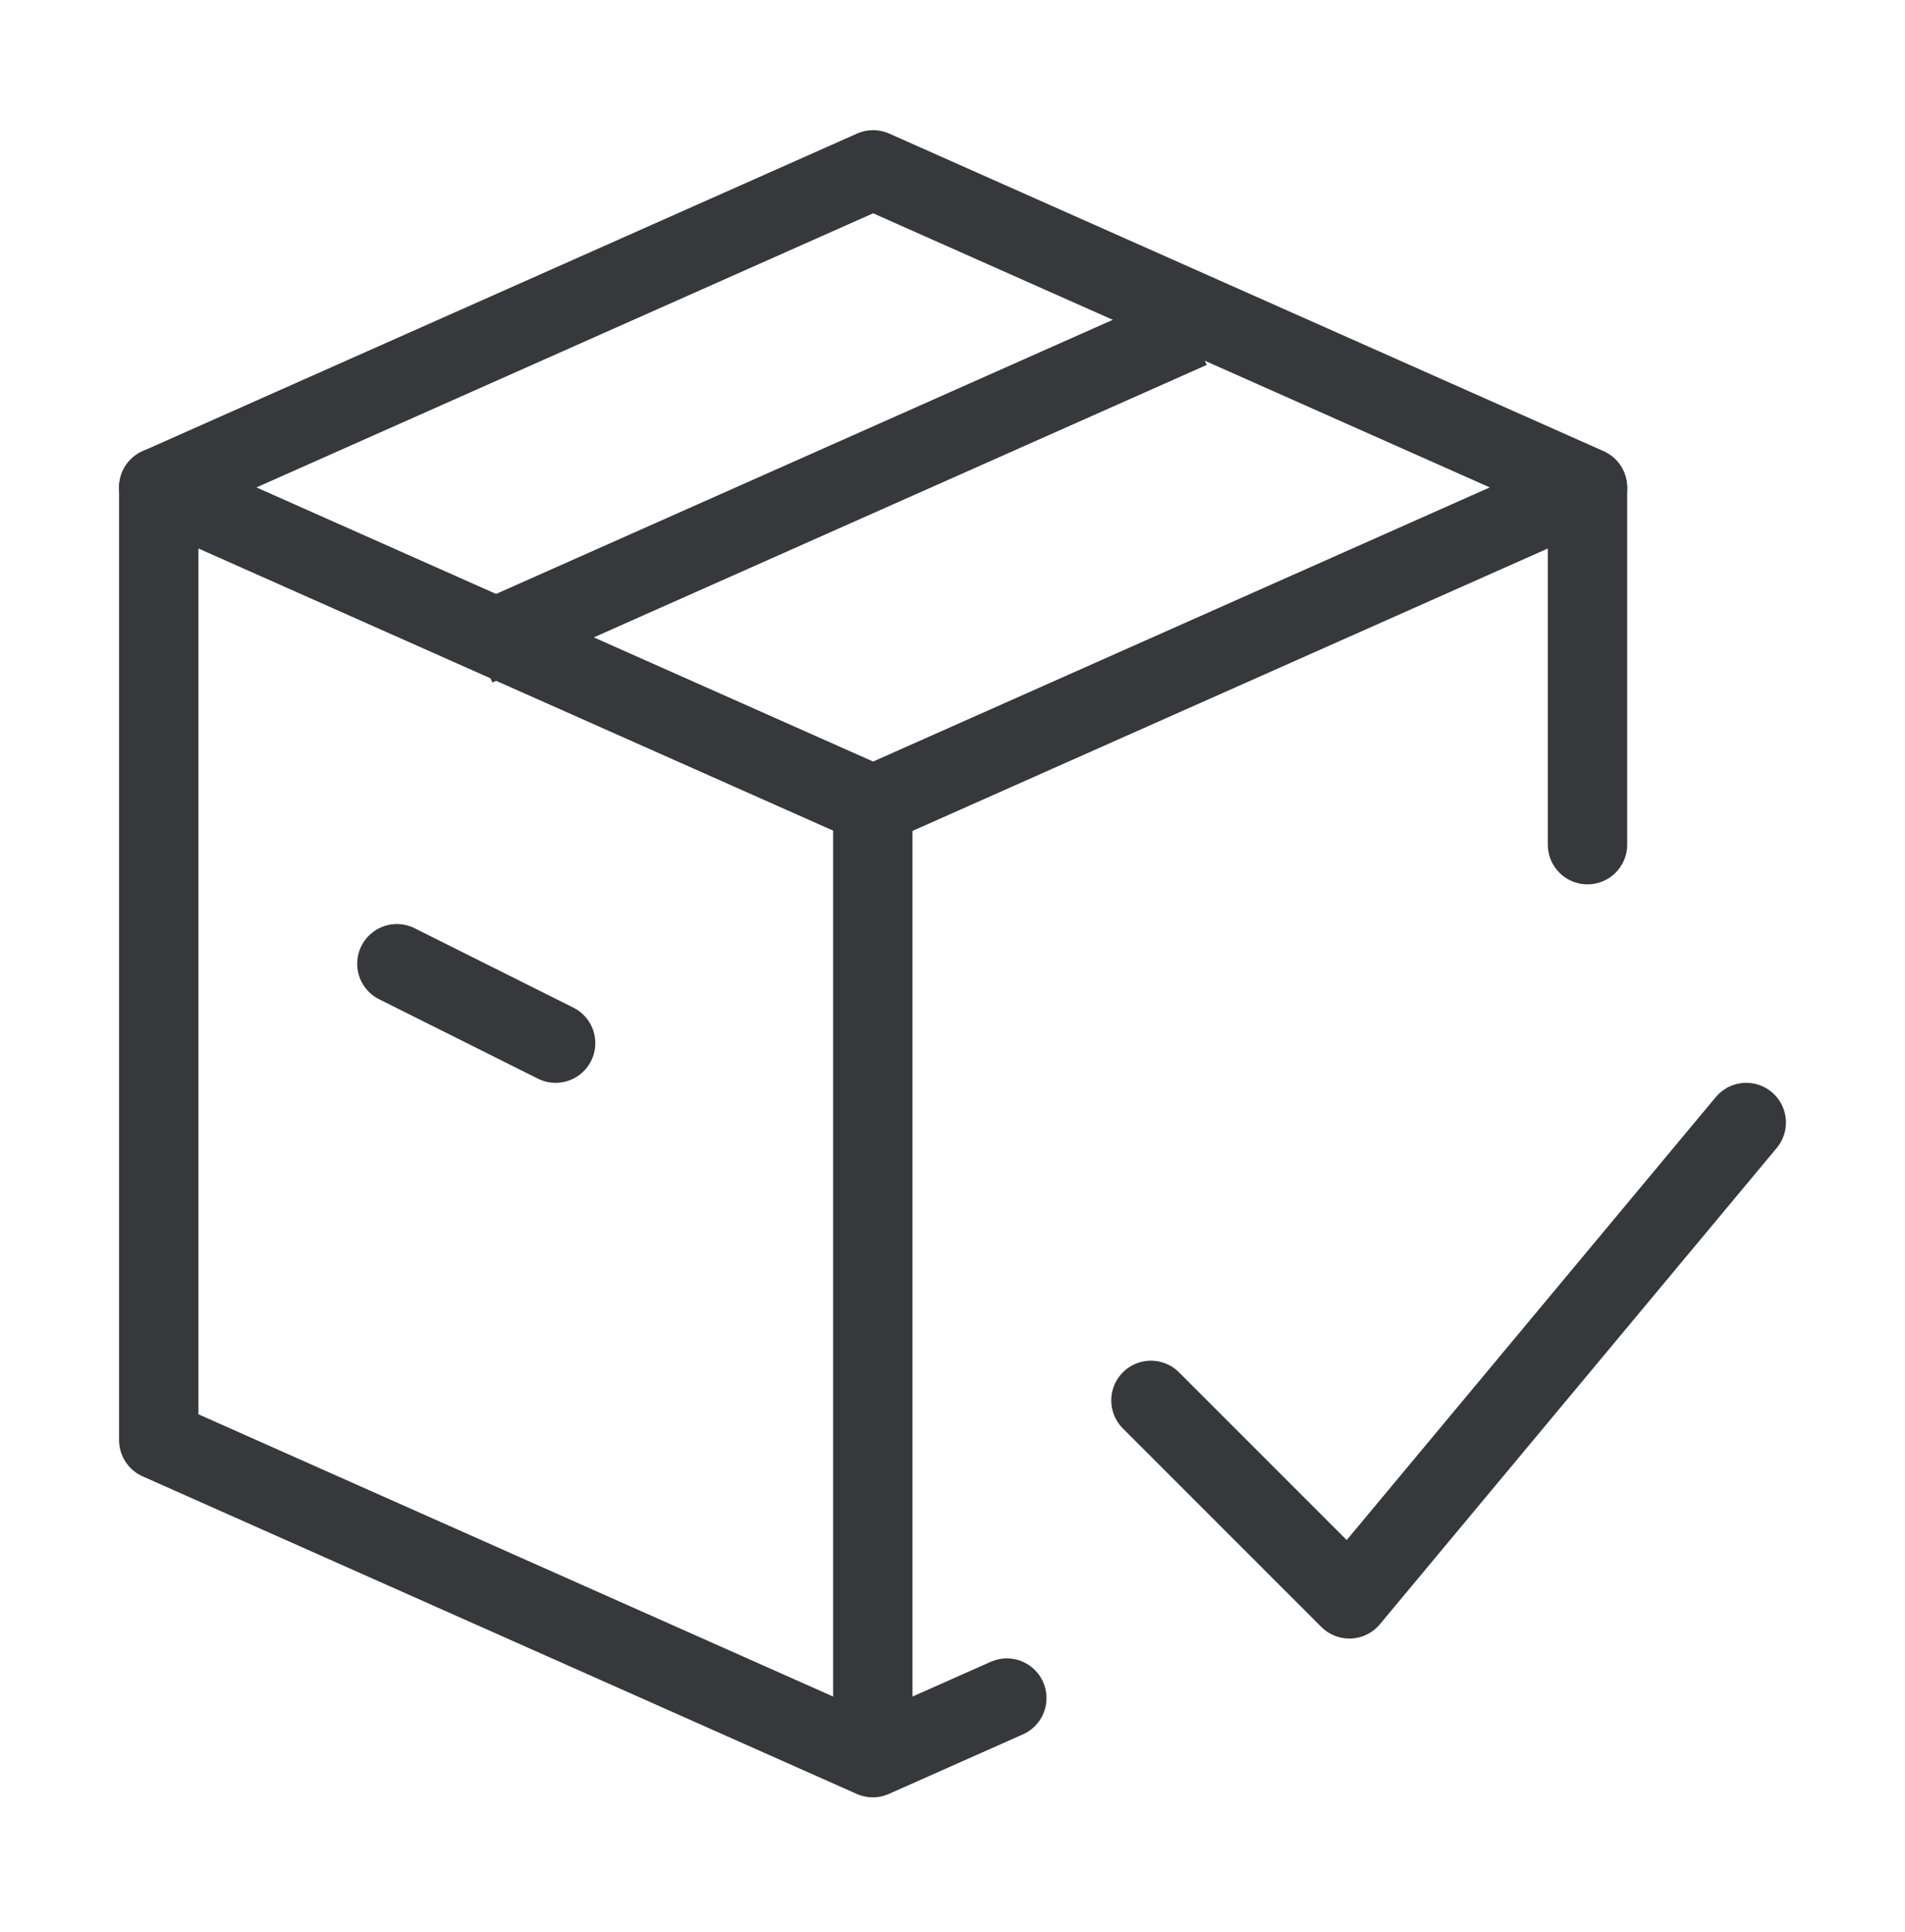
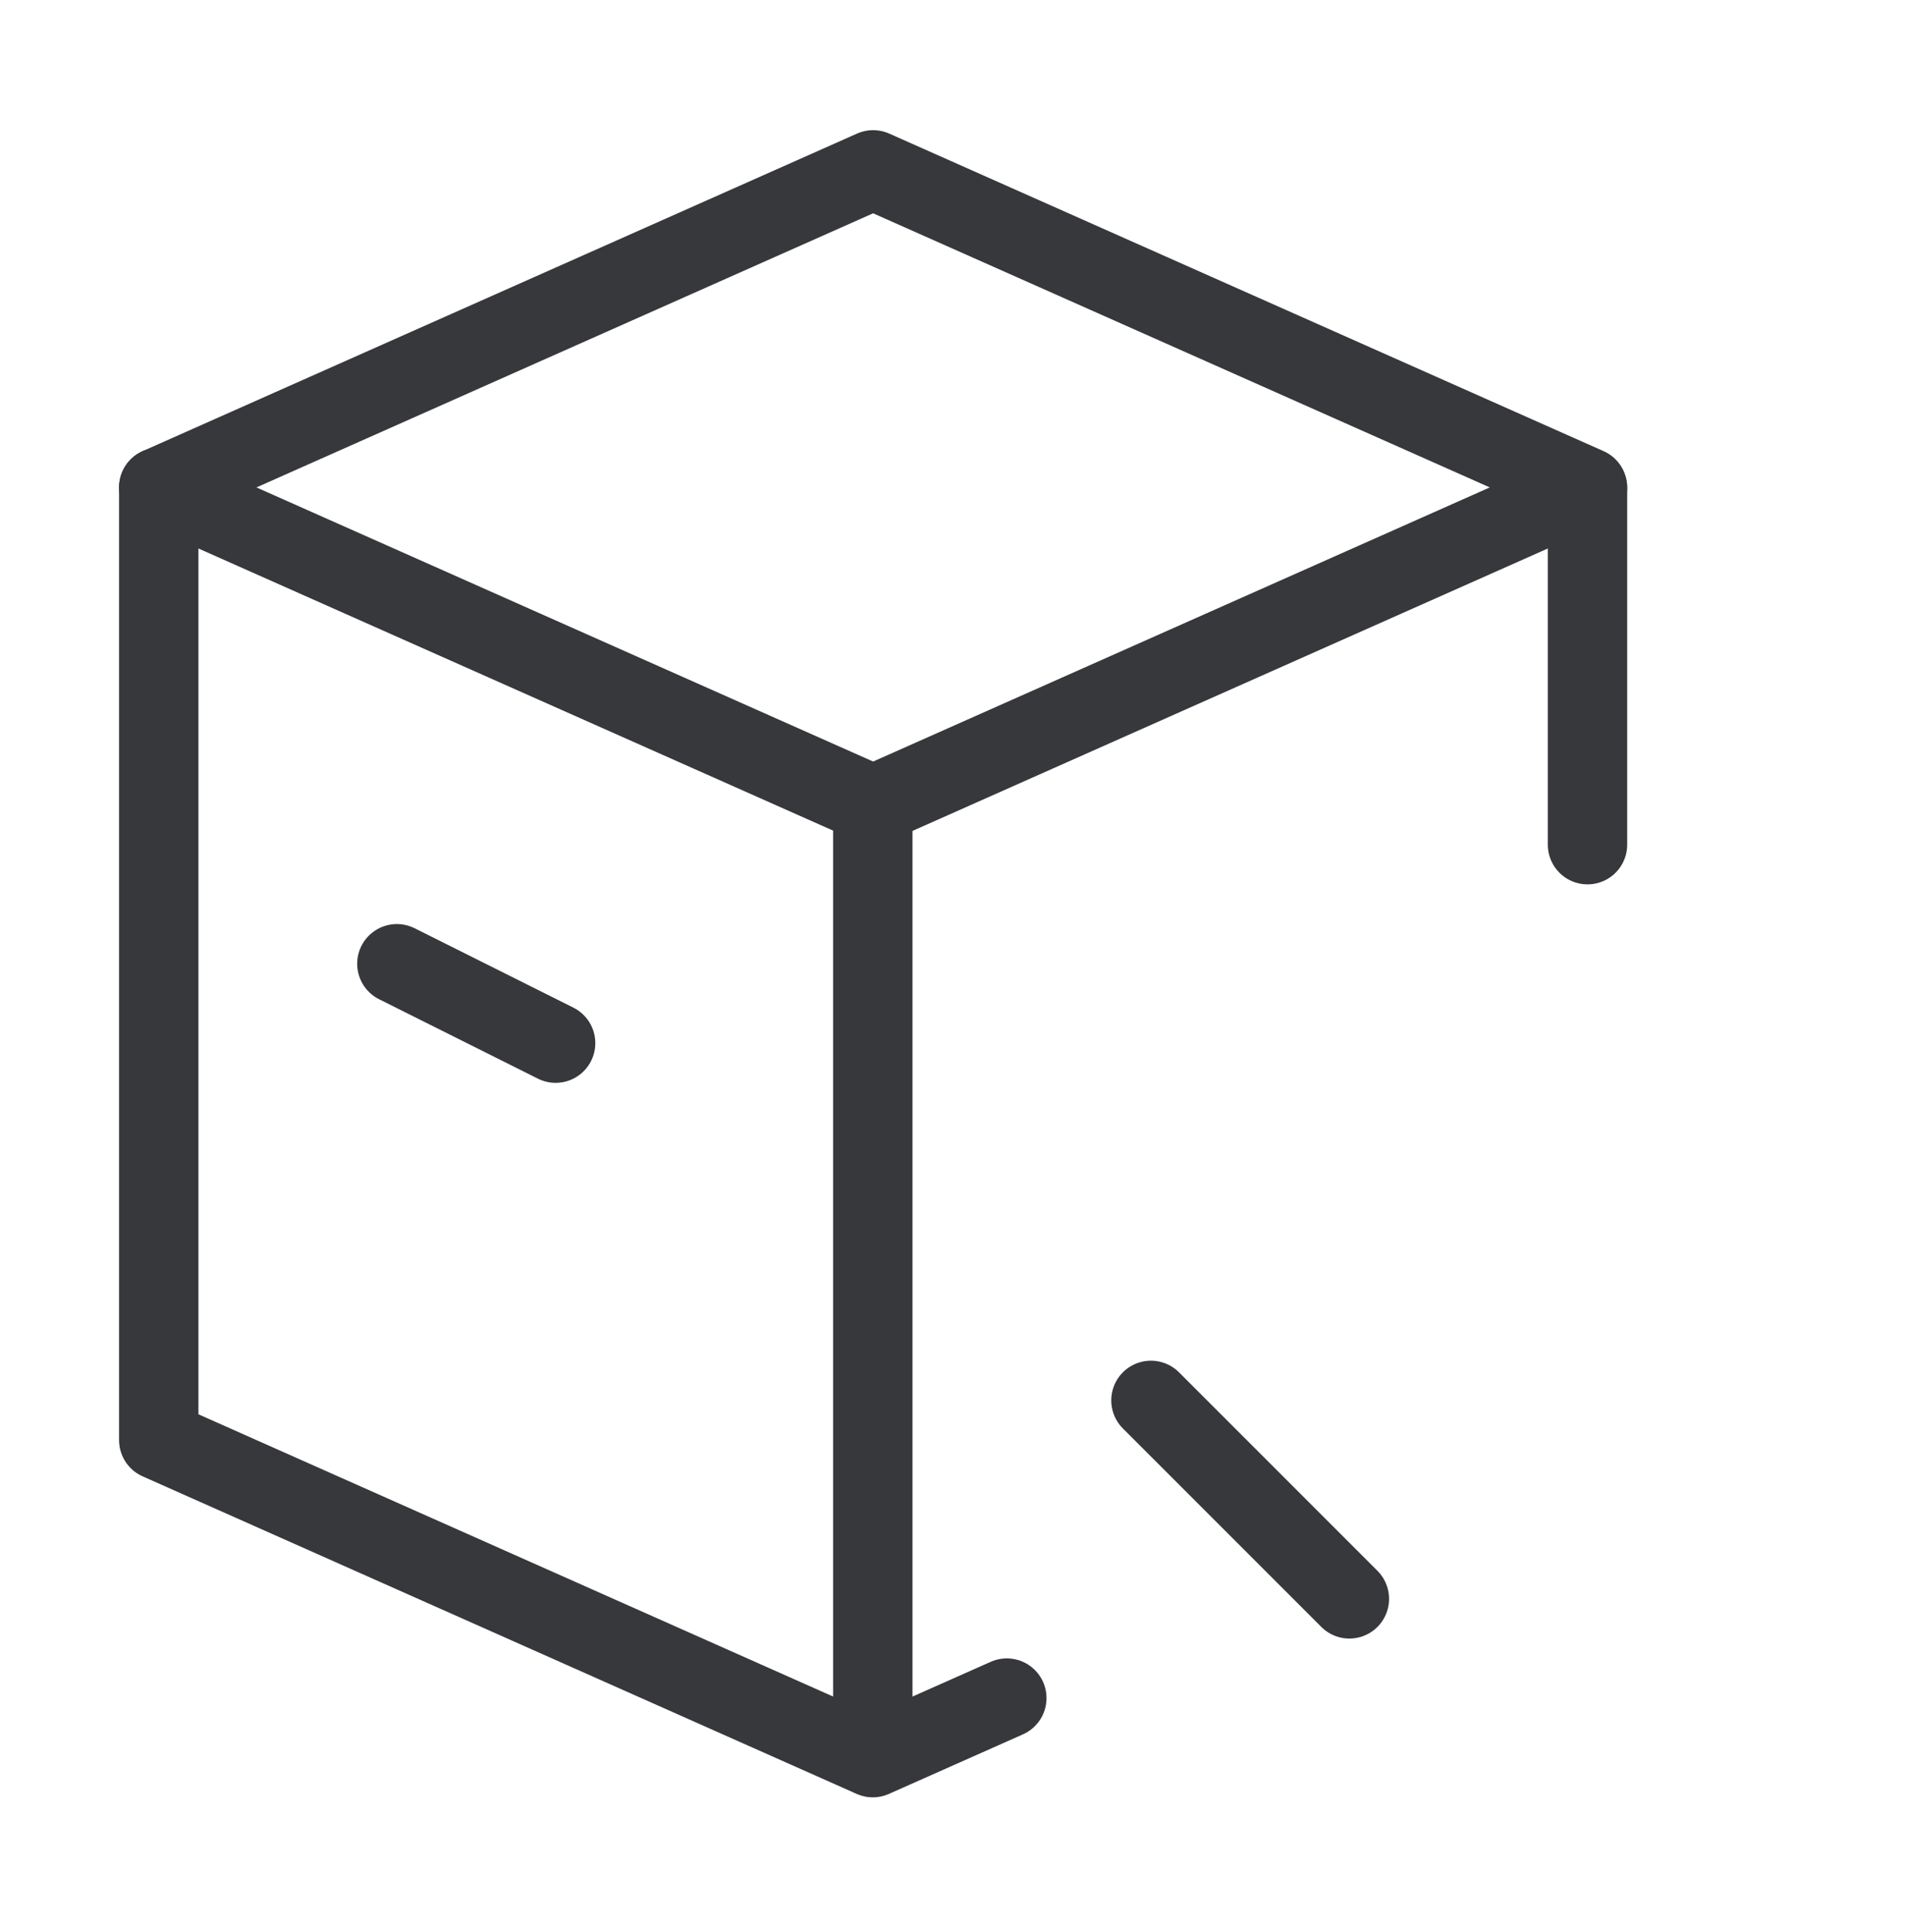
<svg xmlns="http://www.w3.org/2000/svg" width="72" height="73" viewBox="0 0 72 73" fill="none">
-   <path d="M43.5 52.919L51 60.419L66 42.419" stroke="#36383B" stroke-width="3" stroke-linecap="round" stroke-linejoin="round" />
+   <path d="M43.5 52.919L51 60.419" stroke="#36383B" stroke-width="3" stroke-linecap="round" stroke-linejoin="round" />
  <path d="M33 30.419L60 18.419L33 6.419L6 18.419L33 30.419Z" stroke="#36383B" stroke-width="3" stroke-linecap="round" stroke-linejoin="round" />
-   <path d="M45 12.419L18 24.419" stroke="#36383B" stroke-width="3" stroke-linejoin="round" />
  <path d="M15 36.419L21 39.419" stroke="#36383B" stroke-width="3" stroke-linecap="round" stroke-linejoin="round" />
  <path d="M6 18.419V54.419L32.988 66.419M32.988 66.419V30.419M32.988 66.419L38.053 64.169M60 18.46V31.919" stroke="#36383B" stroke-width="3" stroke-linecap="round" stroke-linejoin="round" />
</svg>